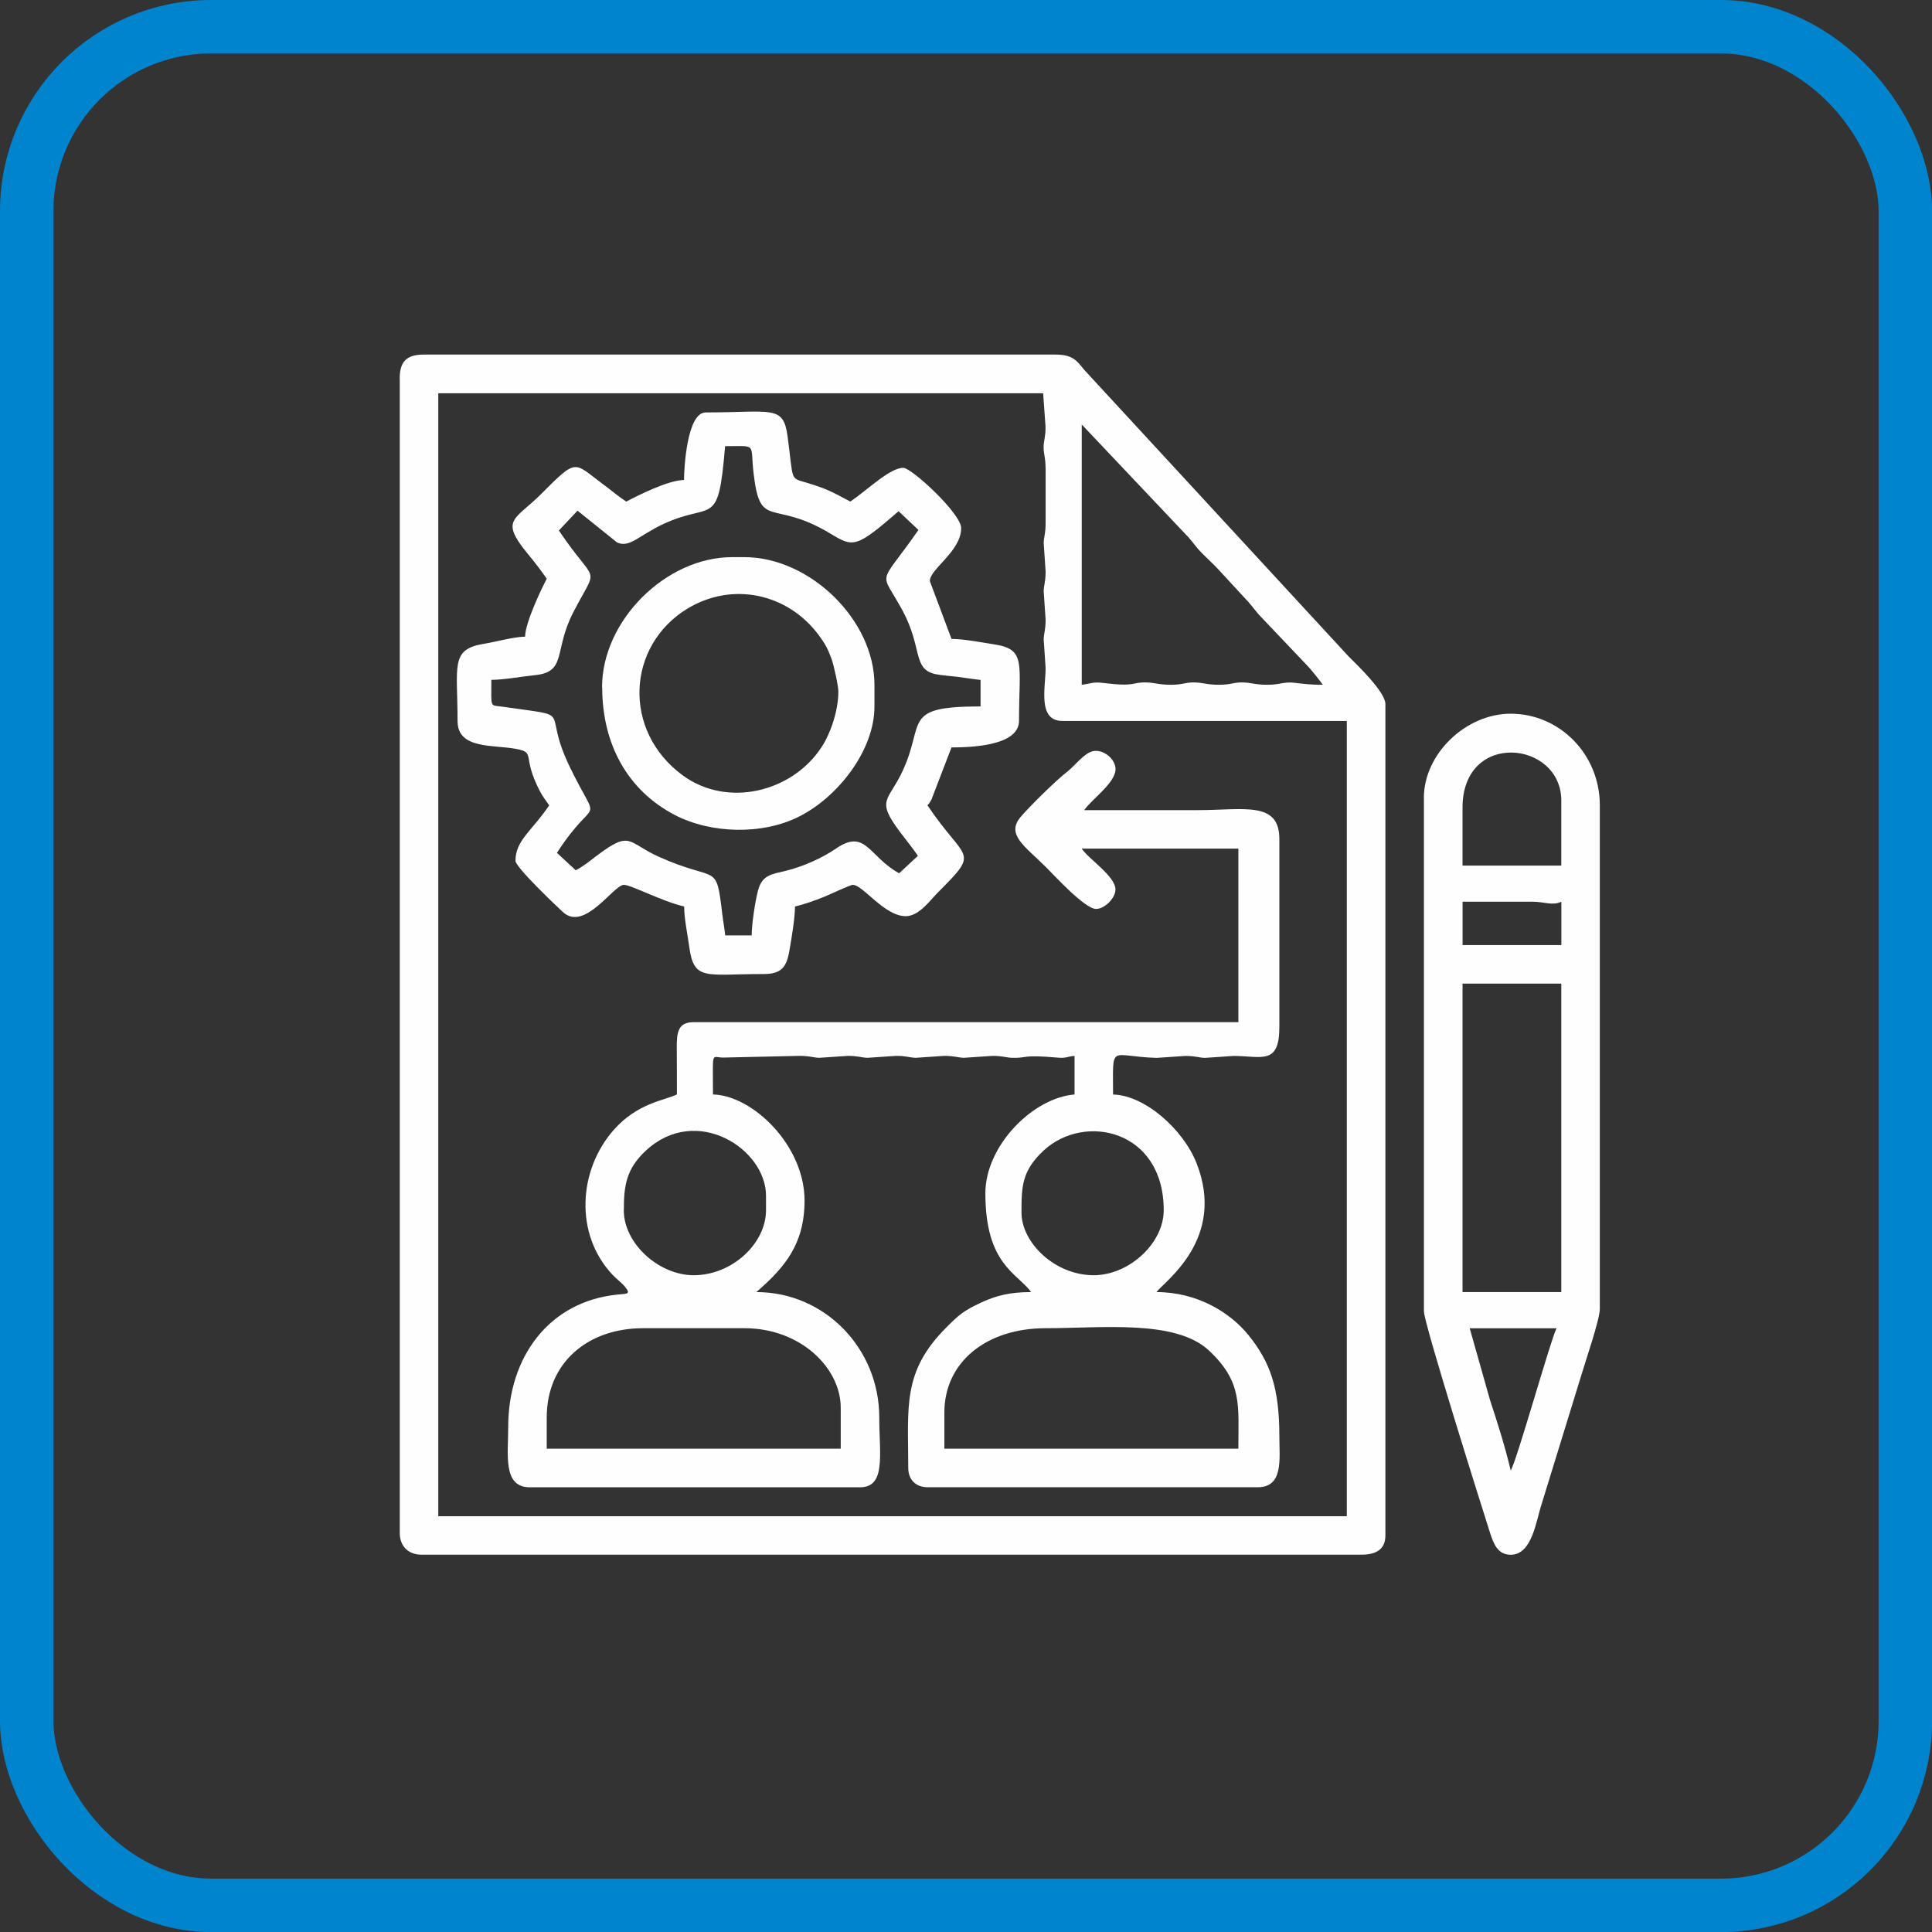
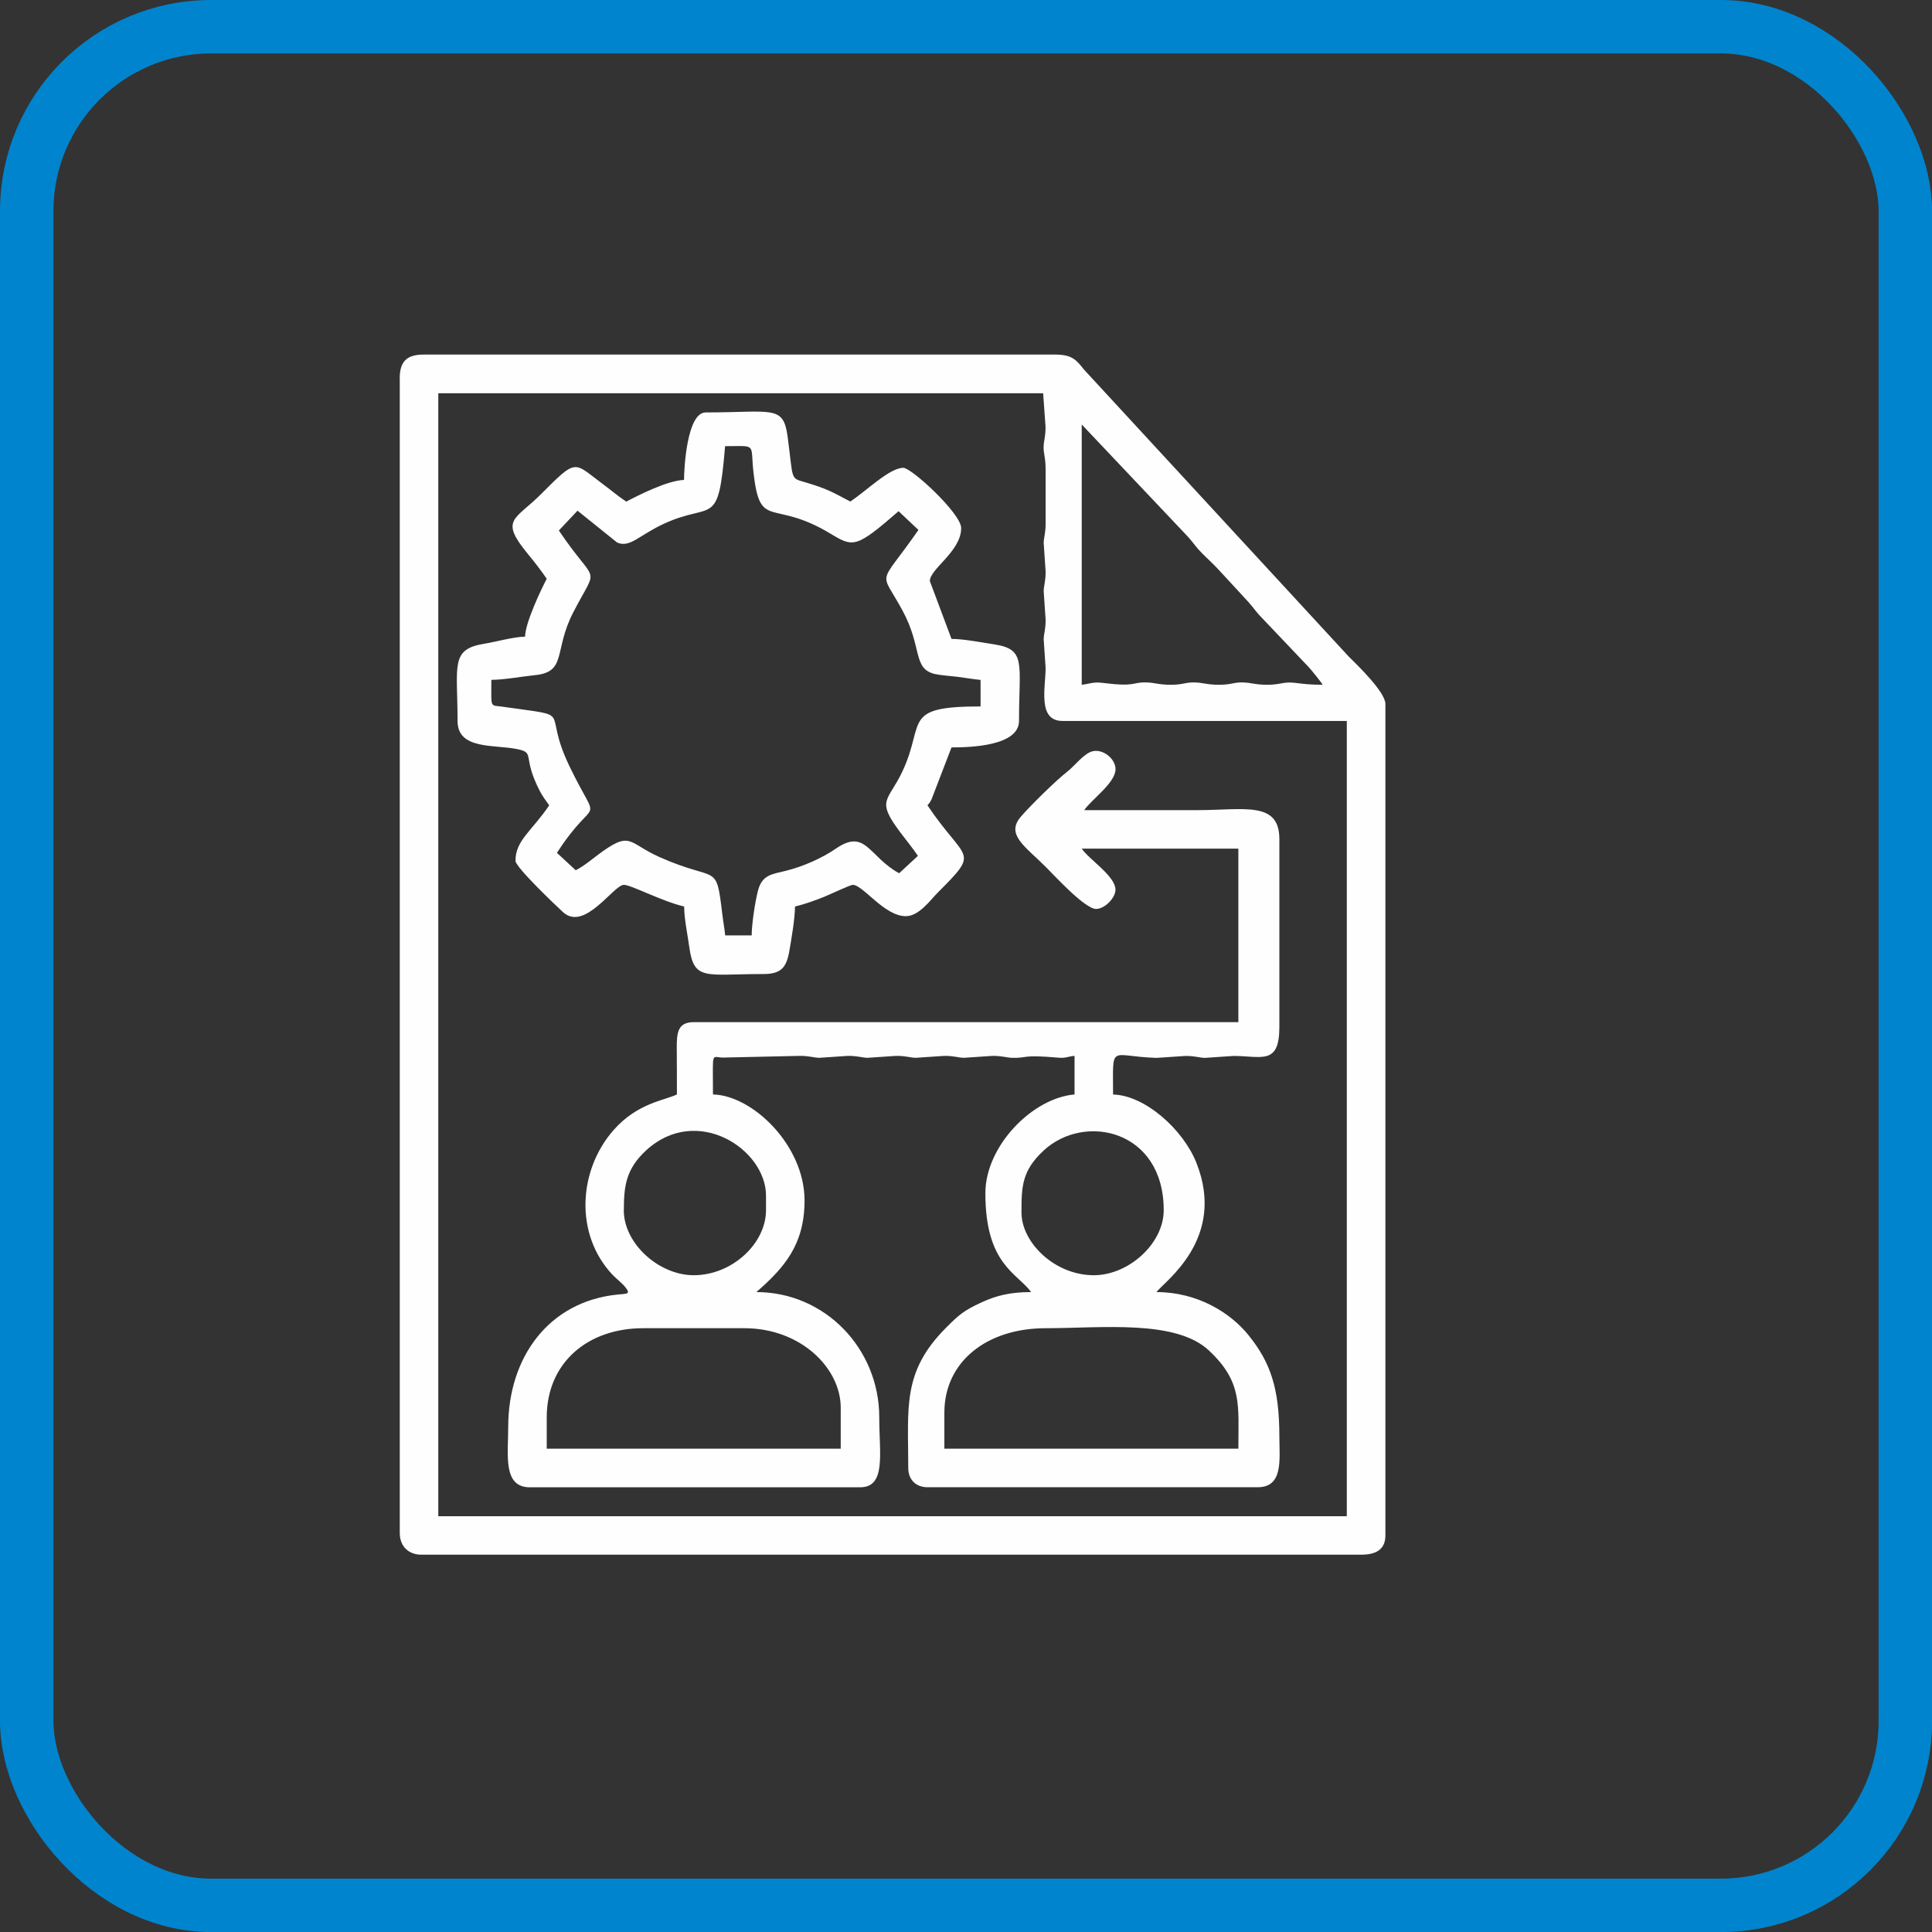
<svg xmlns="http://www.w3.org/2000/svg" xml:space="preserve" width="19.138mm" height="19.138mm" version="1.1" style="shape-rendering:geometricPrecision; text-rendering:geometricPrecision; image-rendering:optimizeQuality; fill-rule:evenodd; clip-rule:evenodd" viewBox="0 0 289.87 289.87">
  <rect x="0" y="0" width="289.87" height="289.87" fill="#333333" stroke="none" />
  <defs>
    <style type="text/css">
   
    .str0 {stroke:#0084CE;stroke-width:8.02;stroke-miterlimit:22.926}
    .fil0 {fill:none}
    .fil1 {fill:#FEFEFE}
   
  </style>
  </defs>
  <g id="Layer_x0020_1">
    <rect class="fil0 str0" x="4.01" y="4.01" width="281.86" height="281.86" rx="27.66" ry="27.66" />
    <g id="_1877317852880">
      <path class="fil1" d="M162.3 102.74l0 -39.05 16 16.91c0.9,1.02 1.14,1.51 2.17,2.53 0.85,0.84 1.56,1.48 2.36,2.34l4.51 4.89c0.9,1.02 1.14,1.51 2.17,2.53l6.87 7.23c0.58,0.66 1.65,1.98 2.08,2.62 -1.85,0 -2.8,-0.12 -4.09,-0.28 -1.83,-0.23 -2.18,0.28 -4.22,0.28 -1.84,0 -2.37,-0.31 -3.64,-0.35 -1.44,-0.04 -1.72,0.35 -3.6,0.35 -1.84,0 -2.37,-0.31 -3.64,-0.35 -1.44,-0.04 -1.72,0.35 -3.59,0.35 -1.84,0 -2.37,-0.31 -3.64,-0.35 -2.31,-0.07 -1.46,0.71 -6.6,0.07 -1.49,-0.19 -1.9,0.15 -3.14,0.28zm-5.42 -32.54l0 8.32c0,1.53 -0.26,2.01 -0.29,2.93l0.29 4.3c0,1.53 -0.26,2.01 -0.29,2.93l0.29 4.3c0,1.53 -0.26,2.01 -0.29,2.93l0.29 4.31c0,2.89 -1.26,7.95 2.53,7.95l42.66 0 0 119.32 -136.31 0 0 -168.49 90.75 0 0.36 5.06c0,1.53 -0.26,2.01 -0.29,2.93 -0.03,1.1 0.29,1.58 0.29,3.22zm-96.9 -13.38l0 173.19c0,1.97 1.29,3.25 3.25,3.25l141.01 0c2.16,0 3.62,-0.74 3.62,-2.89l0 -124.74c0,-1.79 -4.17,-5.81 -5.52,-7.14l-39.73 -43.07c-1.11,-1.42 -1.78,-2.22 -4.29,-2.22l-94.73 0c-2.58,0 -3.62,1.03 -3.62,3.62z" />
      <path class="fil1" d="M141.69 211.94c0,-7.64 6.37,-12.66 15.19,-12.66 8.4,0 19.5,-1.34 24.5,3.34 5.06,4.74 4.42,8.2 4.42,14.74l-44.11 0 0 -5.42zm-59.66 0.72c0,-8.21 6.16,-13.38 14.46,-13.38l15.19 0c8.48,0 14.46,6 14.46,11.93l0 6.15 -44.11 0 0 -4.7zm82.08 -21.33c-5.9,0 -10.85,-4.93 -10.85,-9.4 0,-3.85 0.03,-6.26 3.34,-9.32 6.12,-5.67 18,-3.1 18,8.96 0,5.03 -5.28,9.76 -10.49,9.76zm-70.51 -9.76c0,-3.59 0.31,-6.17 3.33,-8.96 7.58,-6.99 18,-0.22 18,6.79l0 2.17c0,5 -5.09,9.76 -10.85,9.76 -5.2,0 -10.49,-4.73 -10.49,-9.76zm70.87 -45.2c1.26,0 2.89,-1.63 2.89,-2.89 0,-2.03 -3.98,-4.54 -5.06,-6.15l23.5 0 0 26.03 -81.71 0c-2.38,0 -2.57,1.52 -2.55,3.96 0.02,2.3 0.02,4.59 0.02,6.89 -1.88,0.9 -5.93,1.29 -9.49,5.33 -5.3,6.02 -5.9,15.61 -0.19,21.7 0.56,0.6 1.41,1.23 1.89,1.82 0.94,1.17 0.33,1.02 -1.19,1.18 -10.2,1.06 -16.33,9.34 -16.33,19.87 0,4.19 -0.84,9.04 3.25,9.04l49.53 0c3.95,0 2.89,-4.98 2.89,-10.49 0,-10.31 -8.14,-18.8 -18.44,-18.8 4.26,-3.7 7.23,-7.18 7.23,-13.74 0,-8.29 -7.81,-15.78 -13.74,-15.91 0,-7.02 -0.32,-5.44 1.73,-5.54l11.28 -0.25c1.53,0 2.01,0.26 2.93,0.29l4.31 -0.29c1.53,0 2.01,0.26 2.93,0.29l4.3 -0.29c1.53,0 2.01,0.26 2.93,0.29l4.3 -0.29c1.53,0 2.01,0.26 2.93,0.29l4.31 -0.29c1.53,0 2.01,0.26 2.93,0.29 2.44,0.07 1.26,-0.52 6.94,-0.02 1.2,0.1 1.3,-0.17 2.43,-0.27l0 5.79c-6.29,0.52 -13.38,7.71 -13.38,14.82 0,10.69 4.78,11.97 6.87,14.83 -3.15,0 -5.24,0.52 -7.48,1.56 -2.67,1.24 -3.34,1.84 -5.27,3.77 -6.62,6.63 -5.69,11.9 -5.69,21.06 0,1.75 1.14,2.89 2.89,2.89l49.54 0c3.9,0 3.25,-4.25 3.25,-7.59 0,-7.28 -1.34,-11.15 -4.64,-15.24 -2.75,-3.4 -7.69,-6.45 -13.8,-6.45 1.16,-1.58 10.53,-7.95 6,-19.38 -1.99,-5.03 -7.75,-10.16 -12.51,-10.26 0,-7.83 -0.63,-5.71 6.54,-5.5l4.3 -0.29c1.53,0 2.01,0.26 2.93,0.29l4.31 -0.29c4.18,0 6.87,1.45 6.87,-4.34l0 -28.2c0,-5.76 -5.33,-4.34 -12.29,-4.34 -5.66,0 -11.33,0 -16.99,0 1.06,-1.58 4.7,-4.08 4.7,-6.15 0,-1.53 -1.84,-3.05 -3.42,-2.69 -1.31,0.3 -2.76,2.25 -3.81,3.06 -1.6,1.22 -5.58,5.13 -6.98,6.77 -2.31,2.69 0.66,4.44 3.81,7.6 1.26,1.26 5.81,6.24 7.5,6.24z" />
      <path class="fil1" d="M83.84 79.6l2.81 -2.98 5.93 4.77c1.89,0.86 3.24,-1.03 6.93,-2.76 7.46,-3.49 8.24,0.87 9.28,-11.69 4.91,0 3.74,-0.52 4.27,4.04 1.01,8.69 2.76,3.79 11.53,9.08 3.43,2.07 3.81,2.22 10.23,-3.36l2.98 2.81c-6.12,8.8 -5.82,5.74 -2.37,12.13 3.01,5.57 1.44,8.77 4.95,9.51 0.83,0.18 2.69,0.32 3.23,0.39 1.33,0.17 2.49,0.38 3.51,0.47l0 3.98c-11.92,0 -8.29,2.35 -11.68,9.65 -2.16,4.66 -4.12,4.25 -0.35,9.26 0.91,1.21 1.86,2.36 2.63,3.51l-2.82 2.61c-4.57,-2.51 -5.01,-6.78 -9.48,-3.7 -2.06,1.42 -4.97,2.71 -7.51,3.33 -2.15,0.53 -3.58,0.59 -4.2,3.03 -0.41,1.58 -0.93,4.96 -0.93,6.66l-3.98 0c-0.09,-1.04 -0.27,-1.84 -0.43,-3.19 -0.96,-7.96 -0.65,-4.63 -9.49,-8.59 -4.78,-2.14 -4.16,-4.07 -9.3,-0.21 -1.15,0.87 -1.93,1.55 -3.2,2.22l-2.82 -2.61c6,-9.31 6.58,-3.22 1.85,-13.06 -4.26,-8.87 1.22,-7.24 -9.94,-8.86 -2.02,-0.29 -1.75,0.35 -1.75,-4.04 1.88,0 4.6,-0.51 6.53,-0.7 4.85,-0.49 2.78,-3.66 5.76,-9.43 3.87,-7.49 3.58,-3.71 -2.16,-12.28zm18.8 -7.59c-2.44,0.05 -6.89,2.31 -8.68,3.25 -1.35,-0.9 -2.17,-1.64 -3.51,-2.63 -4.42,-3.28 -3.81,-3.98 -9.23,1.46 -3.95,3.97 -6.34,3.79 -2,9.05 0.94,1.13 2.04,2.55 2.81,3.7 -0.85,1.61 -3.21,6.56 -3.25,8.68 -1.81,0.04 -4.29,0.77 -6.16,1.07 -5.1,0.83 -3.97,3.28 -3.97,11.58 0,4.29 5.34,3.53 8.82,4.2 2.96,0.57 0.78,1 3.5,6.27 0.22,0.44 0.41,0.71 0.68,1.13l0.75 1.06c-2.56,3.82 -5.06,5.23 -5.06,8.32 0,0.96 6.1,6.76 7.13,7.7 3.25,2.98 7.58,-4.09 9.14,-4.09 1.08,0 5.72,2.48 9.04,3.25 0,1.82 0.51,4.18 0.77,6.1 0.71,5.12 2.42,4.03 11.16,4.03 2.63,0 3.42,-1.02 3.84,-3.4 0.33,-1.87 0.86,-5.02 0.86,-6.73 1.44,-0.34 3.06,-0.93 4.34,-1.44 0.72,-0.28 3.93,-1.81 4.33,-1.81 1.54,0 4.72,4.7 7.95,4.7 1.98,0 3.63,-2.36 4.79,-3.53 6.51,-6.51 4.19,-4.55 -1.54,-13.11 0.41,-0.47 0.17,-0.12 0.6,-0.85l3.01 -7.83c2.91,0 10.13,-0.23 10.13,-3.98 0,-8.63 1.12,-10.74 -3.71,-11.48 -1.94,-0.3 -4.63,-0.82 -6.42,-0.82l-3.25 -8.68c0,-1.83 4.7,-4.45 4.7,-7.95 0,-2.18 -7.44,-9.04 -8.68,-9.04 -2.04,0 -5.39,3.34 -7.95,5.06 -2.87,-1.52 -3.54,-1.92 -6.57,-2.83 -2.55,-0.77 -1.93,-0.15 -2.84,-6.92 -0.64,-4.79 -2.26,-3.62 -12.29,-3.62 -2.81,0 -3.25,8.38 -3.25,10.12z" />
-       <path class="fil1" d="M226.66 220.62c-0.83,-3.55 -1.97,-7.11 -3.12,-10.62l-3.03 -10.71 13.02 0c-0.98,2.04 -6.02,20.11 -6.87,21.33zm-7.23 -73.04l14.82 0 0 46.28 -14.82 0 0 -46.28zm0 -12.29l10.49 0c1.82,0 3,0.64 4.34,0l0 6.51 -14.82 0 0 -6.51zm0 -14.1c0,-11.67 14.82,-10.05 14.82,-1.08l0 9.76 -14.82 0 0 -8.68zm-5.79 -1.45l0 77.01c0,1.79 8.72,29.49 9.89,33.14 0.54,1.67 1.14,3.38 3.13,3.38 3.24,0 3.81,-5.14 4.65,-7.64l5.96 -19.35c0.61,-2.06 2.76,-8.31 2.76,-9.89l0 -75.57c0,-7.7 -6.08,-13.74 -13.38,-13.74 -6.67,0 -13.02,5.98 -13.02,12.65z" />
-       <path class="fil1" d="M125.78 103.83c0,2.69 -1.1,6.12 -2.54,8.3 -4.42,6.73 -14.12,9.11 -20.81,4.2 -9.11,-6.69 -8.41,-19.48 0.72,-25.02 6.67,-4.04 14.95,-2.34 19.65,3.93 0.95,1.27 1.43,2.11 2.01,3.77 0.3,0.85 0.98,3.91 0.98,4.81zm-35.43 -0.72c0,8.55 3.82,15.47 10.86,19.15 5.46,2.85 13.18,3.03 18.67,0.26 5.84,-2.94 11.32,-9.93 11.32,-16.52l0 -3.25c0,-9.75 -9.71,-19.16 -19.53,-19.16l-1.81 0c-9.98,0 -19.53,9.54 -19.53,19.52z" />
    </g>
  </g>
</svg>